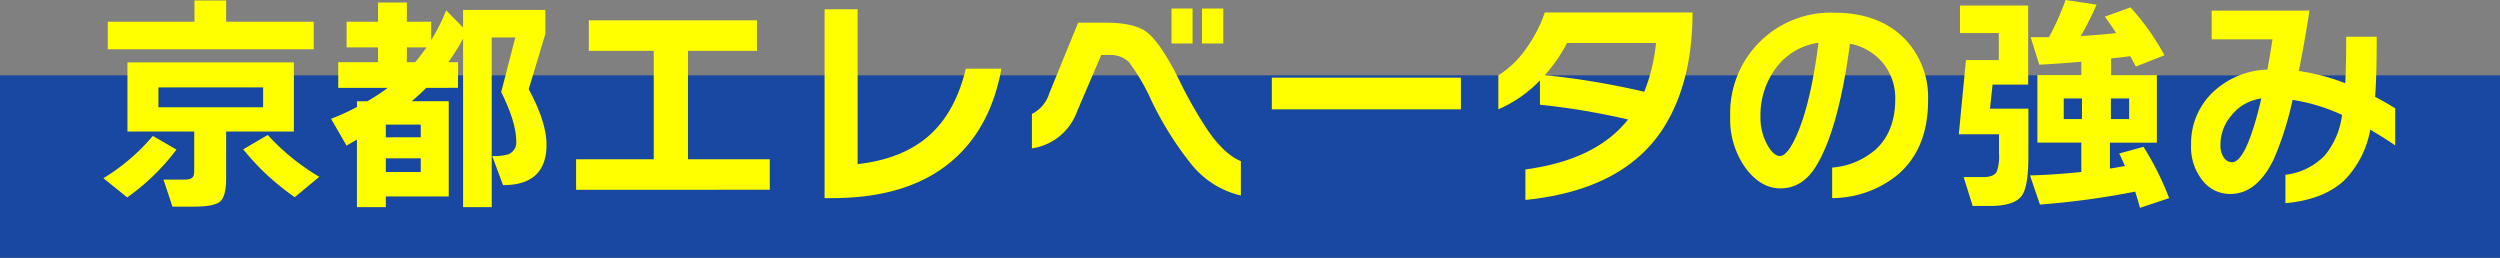
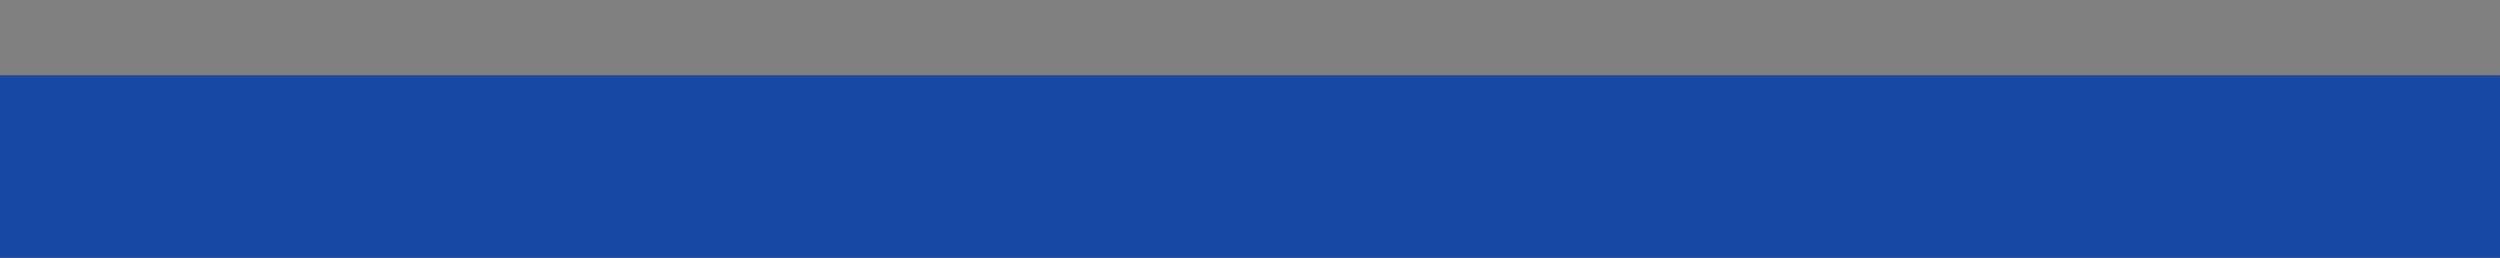
<svg xmlns="http://www.w3.org/2000/svg" width="411" height="42.388" viewBox="0 0 411 42.388">
  <rect x="0" y="0" width="411" height="42.388" fill="#808080" stroke="none" />
  <g transform="translate(-10819 6197.388)">
    <rect width="411" height="30" transform="translate(10819 -6185)" fill="#1848a2" />
-     <path d="M35.948,9.706H2.09V5.184H16.34v-3.5h5.206v3.5h14.4Zm.912,20.976-4.028,3.344a39.661,39.661,0,0,1-8.474-7.866L28.386,23.8A36.79,36.79,0,0,0,36.86,30.682Zm-15.314.228q0,2.964-.969,3.819t-4.351.855h-3.5l-1.482-4.446h3.534q1.254,0,1.444-.722a4.285,4.285,0,0,0,.076-.95V23.234H5.32V11.872H32.68V23.234H21.546Zm6.08-11.666V15.976H10.412v3.268ZM13.376,26.2a36.368,36.368,0,0,1-8.094,7.866L1.368,30.91A33.188,33.188,0,0,0,9.5,23.956ZM52.63,11.834q.95-1.14,1.862-2.432h-3.23v2.432Zm5.51,22.078H47.8V35.66h-4.75v-11.1q-.114.076-1.71.988L38.8,21.144a42.8,42.8,0,0,0,4.256-1.938v-.95h1.71a34.76,34.76,0,0,0,3.344-2.2H39.976V11.834h6.536V9.4H41.344V5.184h5.168V2.03h4.75V5.184h3.99v3.04a32.851,32.851,0,0,0,2.47-4.9L60.5,6.134V3.246H74.024V7.2L71.288,16.28q2.926,5.4,2.926,9.12,0,6.65-7.144,6.65l-1.786-4.788A8.5,8.5,0,0,0,67.868,27a2.057,2.057,0,0,0,1.368-2.166q0-3.116-2.47-8.094l2.318-8.968H65.208V35.66H60.5V7.958a32.549,32.549,0,0,1-2.432,3.876h1.6v4.218H54.454q-1.14,1.14-2.394,2.2h6.08Zm-4.6-9.728v-2.09H47.8v2.09Zm0,5.7V27.642H47.8v2.242Zm57.38,2.926H79.078V27.794H91.846V9.972H81.168V4.956h27.664V9.972H97.47V27.794h13.452ZM149,12.9q-1.748,9.614-7.942,15.01-7.182,6.27-19.874,6.27h-1.254V3.132h5.434v25.46q7.372-.836,11.723-4.674t6.061-11.02Zm36.48-4.142h-3.5V3.018h3.5Zm-5.054,0h-3.458V3.018h3.458Zm7.942,25a14.791,14.791,0,0,1-8.132-5.13,54.315,54.315,0,0,1-6.65-10.64,32.089,32.089,0,0,0-3.648-6.194,4.4,4.4,0,0,0-3.306-1.14h-1.216l-3.99,9.31a9.307,9.307,0,0,1-7.41,6.042V20.346a5.6,5.6,0,0,0,2.85-3.382l4.75-11.628h4.37q4.712,0,6.764,1.444,2.28,1.634,5.32,7.676a70.254,70.254,0,0,0,4.864,8.588Q185.668,27,188.366,28.1Zm36.176-14.174H193.458V14.38h31.084ZM262.618,3.664q0,11.248-4.6,18.7-6.46,10.45-22.876,12.122V29.466q11.628-1.558,16.872-8.208a117.368,117.368,0,0,0-14.478-2.432v-3.99a21.259,21.259,0,0,1-6.84,4.75V14a15.831,15.831,0,0,0,4.465-4.256,22.79,22.79,0,0,0,3.173-6.08Zm-6,5.016h-14.63a25.234,25.234,0,0,1-3.648,5.282,129.852,129.852,0,0,1,16.34,2.736A28.849,28.849,0,0,0,256.614,8.68Zm44.726,9.462q0,7.828-4.864,12.084a17.052,17.052,0,0,1-10.906,3.952V29.162a12.318,12.318,0,0,0,7.182-3q3.192-2.964,3.192-8.246a9.066,9.066,0,0,0-1.862-5.738A9.266,9.266,0,0,0,288.5,8.794q-1.862,14.06-5.548,20.1-2.242,3.686-5.89,3.686-3.116,0-5.548-3.116a13.683,13.683,0,0,1-2.7-8.74A16.507,16.507,0,0,1,285.912,3.7q7.144,0,11.362,4.066A13.814,13.814,0,0,1,301.34,18.142Zm-18.012-9.5A10.5,10.5,0,0,0,276.26,12.9a12.922,12.922,0,0,0-2.47,7.828,9.318,9.318,0,0,0,1.178,4.788q1.026,1.748,2.014,1.748,1.254,0,2.812-3.534Q282.074,18.484,283.328,8.642Zm52.06,24.472a133.7,133.7,0,0,1-15.656,2.128L318.1,30.454q4.066-.114,8.436-.57V25.058h-7.22v-11.1h7.22v-2.2q-3.42.3-6.916.494L318.212,7.73h3a43.087,43.087,0,0,0,2.736-6.118l5.092.76a49.058,49.058,0,0,1-2.584,5.168q3.23-.19,5.814-.494-.95-1.444-1.862-2.7l4.218-1.52a41,41,0,0,1,5.586,7.866L335.5,12.556q-.456-.874-.912-1.71-.152.038-3.154.38v2.736h7.524v11.1h-7.714v4.256q.874-.114,2.47-.418-.532-1.216-.95-2.052l3.99-1.1a46.635,46.635,0,0,1,4.218,8.436l-4.788,1.6Q335.768,34.254,335.388,33.114ZM334.4,21.182V17.8h-3v3.382Zm-7.752,0V17.8h-3v3.382ZM317.832,27.3q0,4.978-1.064,6.46-1.216,1.71-5.244,1.71h-2.85l-1.482-4.75h3.268q1.672,0,2.166-.874a7.275,7.275,0,0,0,.38-2.964V23.69h-6.612l1.178-12.2h5.4V7.046h-6.384V2.524h11.21v13h-5.852l-.418,3.952h6.308Zm60.306-1.786q-1.9-1.292-4.1-2.584a15.882,15.882,0,0,1-4.218,8.284q-3.42,3.23-9.728,3.8V30.34a10.7,10.7,0,0,0,6.46-3.154A12.979,12.979,0,0,0,369.4,20.5a30.791,30.791,0,0,0-8.132-2.47,52.3,52.3,0,0,1-3.078,9.728q-2.774,5.738-7.144,5.738a5.656,5.656,0,0,1-4.446-2.052,8.7,8.7,0,0,1-2.014-6.042,11.575,11.575,0,0,1,3.306-8.36,13.59,13.59,0,0,1,9.234-3.99q.418-2.2.836-4.978h-9.994V3.36H364.04q-.76,5.054-1.748,9.918a35.936,35.936,0,0,1,7.638,2.014q.152-2.926.152-7.638H375.1q0,6.612-.266,9.88,1.9.988,3.306,1.9Zm-22-7.714a7.57,7.57,0,0,0-4.94,2.812A7.351,7.351,0,0,0,349.41,25.4a3.484,3.484,0,0,0,.57,2.128,1.643,1.643,0,0,0,1.33.76Q353.666,28.288,356.136,17.8Z" transform="translate(10834.632 -6199)" fill="#ff0" />
  </g>
</svg>